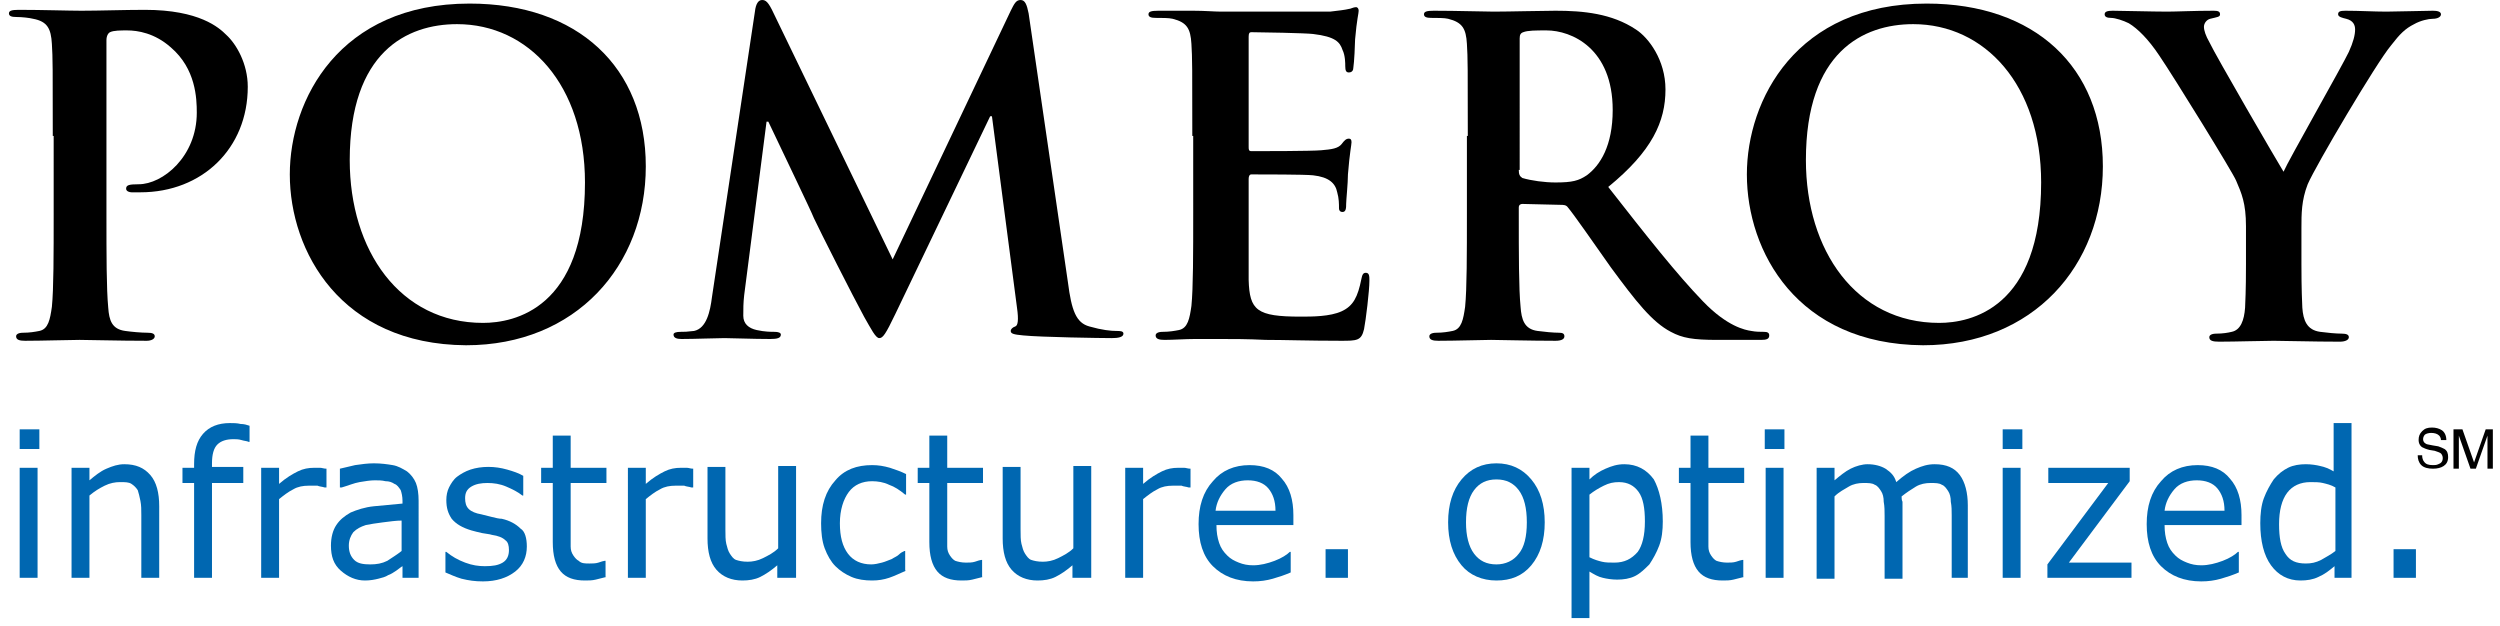
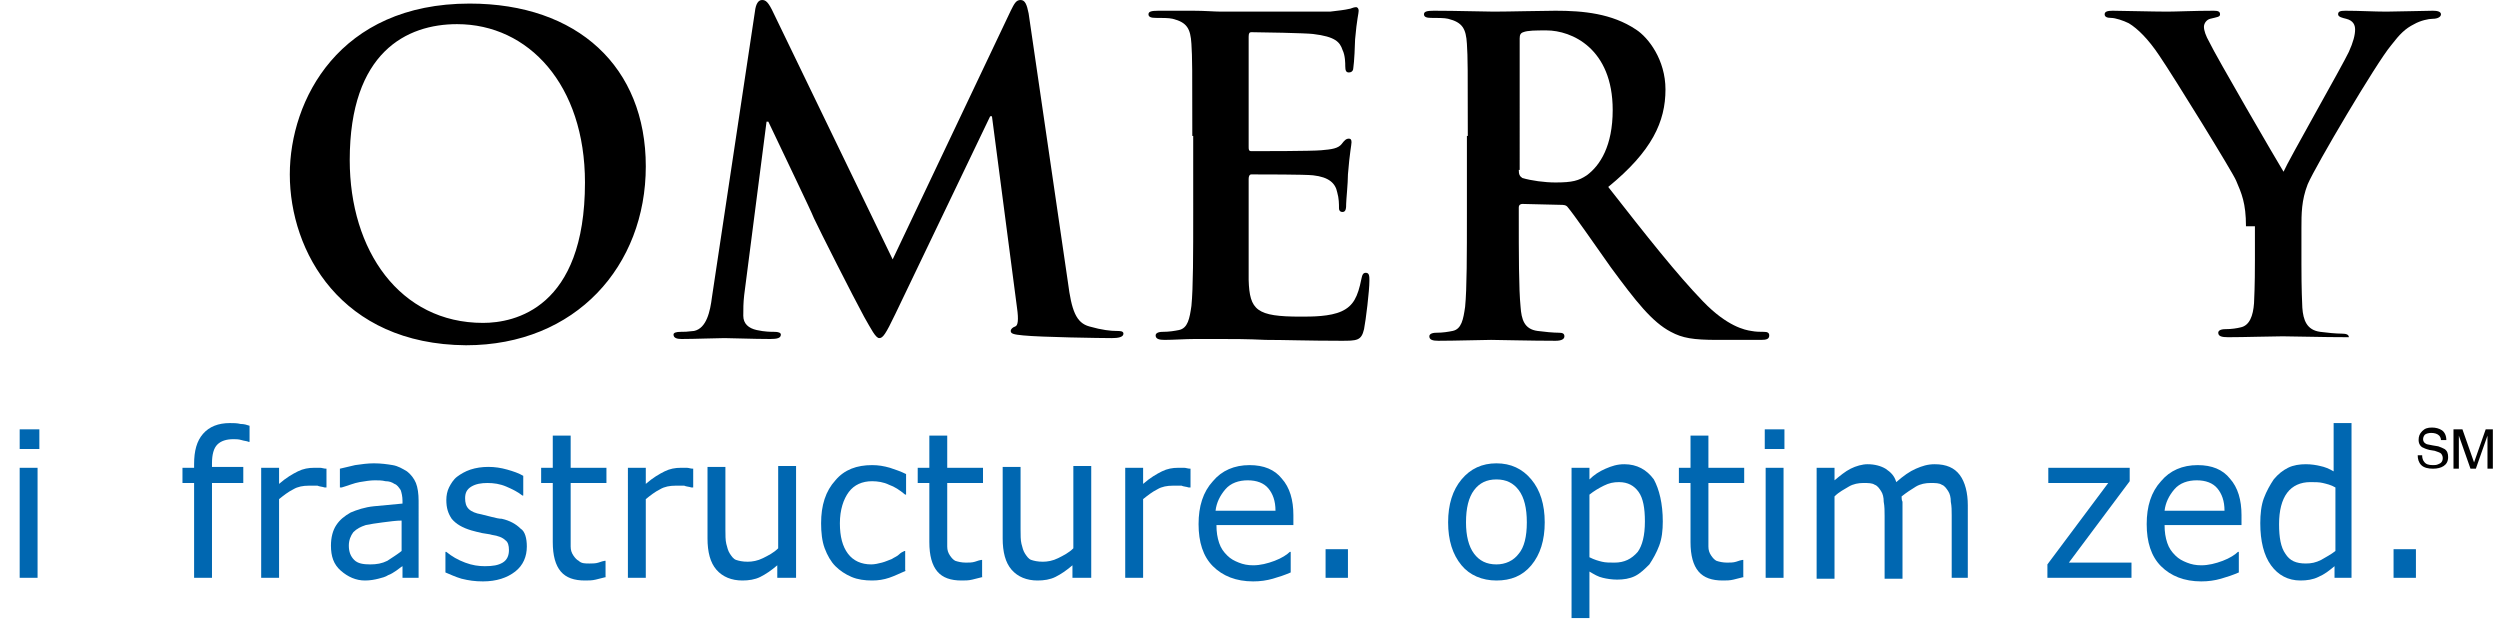
<svg xmlns="http://www.w3.org/2000/svg" version="1.1" id="Layer_1" x="0px" y="0px" viewBox="0 0 279.5 70" style="enable-background:new 0 0 279.5 70;" xml:space="preserve">
  <style type="text/css">
	.st0{fill:#0067B1;}
</style>
  <g>
    <g>
-       <path d="M5.9,15.2c0-7.4,0-8.8-0.1-10.3C5.7,3.2,5.3,2.4,3.7,2.1C3.3,2,2.5,1.9,1.8,1.9c-0.5,0-0.8-0.1-0.8-0.4    c0-0.3,0.3-0.4,1.1-0.4c2.6,0,5.6,0.1,7,0.1c2,0,4.8-0.1,7.1-0.1c6.1,0,8.3,2,9.1,2.8c1.1,1,2.4,3.2,2.4,5.8    c0,6.9-5.1,11.8-12,11.8c-0.2,0-0.8,0-1,0c-0.2,0-0.6-0.1-0.6-0.4c0-0.4,0.3-0.5,1.4-0.5c2.7,0,6.5-3.1,6.5-8    c0-1.6-0.1-4.9-2.9-7.3c-1.8-1.6-3.7-1.9-4.9-1.9c-0.7,0-1.5,0-1.9,0.2c-0.2,0.1-0.4,0.4-0.4,0.9v19.5c0,4.5,0,8.3,0.2,10.4    c0.1,1.4,0.4,2.4,1.9,2.6c0.7,0.1,1.8,0.2,2.5,0.2c0.5,0,0.8,0.1,0.8,0.4c0,0.3-0.4,0.5-0.9,0.5c-3.2,0-6.3-0.1-7.5-0.1    c-1.1,0-4.2,0.1-6.1,0.1c-0.6,0-1-0.1-1-0.5c0-0.2,0.2-0.4,0.8-0.4c0.7,0,1.3-0.1,1.8-0.2c1-0.2,1.2-1.3,1.4-2.7    c0.2-2,0.2-5.9,0.2-10.4V15.2z" />
      <path d="M32.4,19.5c0-8.3,5.5-19.1,20.1-19.1c12.1,0,19.7,7.1,19.7,18.2c0,11.1-7.8,20-20.1,20C38.1,38.5,32.4,28.1,32.4,19.5z     M65.4,20.4c0-10.9-6.3-17.7-14.3-17.7c-5.6,0-12,3.1-12,15.2c0,10.1,5.6,18.2,14.9,18.2C57.5,36.1,65.4,34.5,65.4,20.4z" />
      <path d="M84.4,1.3C84.5,0.4,84.8,0,85.2,0c0.4,0,0.7,0.2,1.3,1.5L99.8,29L113,1.2c0.4-0.8,0.6-1.2,1.1-1.2s0.7,0.5,0.9,1.5    l4.4,30.1c0.4,3.1,0.9,4.5,2.4,4.9c1.4,0.4,2.4,0.5,3,0.5c0.4,0,0.8,0,0.8,0.3c0,0.4-0.6,0.5-1.3,0.5c-1.2,0-7.9-0.1-9.9-0.3    c-1.1-0.1-1.4-0.2-1.4-0.5c0-0.2,0.2-0.4,0.5-0.5c0.3-0.1,0.4-0.7,0.2-2.1L110.9,13h-0.2l-10.6,22.1c-1.1,2.3-1.4,2.7-1.8,2.7    s-0.9-1-1.7-2.4c-1.2-2.2-5-9.7-5.6-11c-0.4-1-3.4-7.2-5.1-10.8h-0.2l-2.5,19.4c-0.1,0.9-0.1,1.5-0.1,2.3c0,0.9,0.6,1.4,1.5,1.6    c0.9,0.2,1.6,0.2,2,0.2c0.4,0,0.7,0.1,0.7,0.3c0,0.4-0.4,0.5-1.2,0.5c-2,0-4.2-0.1-5.1-0.1c-0.9,0-3.3,0.1-4.8,0.1    c-0.5,0-0.9-0.1-0.9-0.5c0-0.2,0.3-0.3,0.8-0.3c0.4,0,0.7,0,1.5-0.1c1.4-0.3,1.8-2.2,2-3.8L84.4,1.3z" />
      <path d="M133.3,15.2c0-7.4,0-8.8-0.1-10.3c-0.1-1.7-0.5-2.4-2.1-2.8c-0.4-0.1-1.2-0.1-1.9-0.1c-0.5,0-0.8-0.1-0.8-0.4    c0-0.3,0.3-0.4,1.1-0.4c1.3,0,2.7,0,3.9,0c1.3,0,2.4,0.1,3.1,0.1c1.6,0,11.2,0,12.2,0c0.9-0.1,1.7-0.2,2.1-0.3    c0.2,0,0.5-0.2,0.8-0.2c0.2,0,0.3,0.2,0.3,0.4c0,0.3-0.2,0.9-0.4,3.2c0,0.5-0.1,2.6-0.2,3.2c0,0.2-0.1,0.5-0.5,0.5    c-0.3,0-0.4-0.2-0.4-0.7c0-0.3,0-1.2-0.3-1.8c-0.3-0.9-0.8-1.5-3.3-1.8c-0.8-0.1-5.9-0.2-6.9-0.2c-0.2,0-0.3,0.1-0.3,0.5v12.3    c0,0.3,0,0.5,0.3,0.5c1.1,0,6.7,0,7.8-0.1c1.2-0.1,1.9-0.2,2.3-0.7c0.3-0.4,0.5-0.6,0.8-0.6c0.2,0,0.3,0.1,0.3,0.4    c0,0.3-0.2,1.1-0.4,3.6c0,1-0.2,2.9-0.2,3.3c0,0.4,0,0.9-0.4,0.9c-0.3,0-0.4-0.2-0.4-0.4c0-0.5,0-1.1-0.2-1.8    c-0.2-1-0.9-1.7-2.7-1.9c-0.9-0.1-5.7-0.1-6.9-0.1c-0.2,0-0.3,0.2-0.3,0.5v3.8c0,1.7,0,6.1,0,7.5c0.1,3.4,0.9,4.1,5.8,4.1    c1.3,0,3.3,0,4.6-0.6c1.3-0.6,1.8-1.6,2.2-3.6c0.1-0.5,0.2-0.7,0.5-0.7c0.4,0,0.4,0.4,0.4,0.9c0,1.1-0.4,4.4-0.6,5.4    c-0.3,1.3-0.8,1.3-2.6,1.3c-3.6,0-6.3-0.1-8.4-0.1c-2.1-0.1-3.6-0.1-5.1-0.1c-0.5,0-1.6,0-2.8,0c-1.1,0-2.4,0.1-3.4,0.1    c-0.6,0-1-0.1-1-0.5c0-0.2,0.2-0.4,0.8-0.4c0.7,0,1.3-0.1,1.8-0.2c1-0.2,1.2-1.3,1.4-2.7c0.2-2,0.2-5.9,0.2-10.4V15.2z" />
      <path d="M164.1,15.2c0-7.4,0-8.8-0.1-10.3c-0.1-1.7-0.5-2.4-2.1-2.8c-0.4-0.1-1.2-0.1-1.9-0.1c-0.5,0-0.8-0.1-0.8-0.4    c0-0.3,0.3-0.4,1.1-0.4c2.6,0,5.6,0.1,6.7,0.1c1.7,0,5.4-0.1,6.9-0.1c3.1,0,6.3,0.3,9,2.1c1.4,0.9,3.3,3.4,3.3,6.7    c0,3.6-1.5,6.9-6.4,10.9c4.3,5.5,7.7,9.8,10.6,12.8c2.7,2.8,4.7,3.2,5.4,3.3c0.5,0.1,1,0.1,1.4,0.1c0.4,0,0.6,0.1,0.6,0.4    c0,0.4-0.3,0.5-0.9,0.5H192c-2.7,0-3.9-0.2-5.2-0.9c-2.1-1.1-3.9-3.4-6.7-7.2c-1.9-2.7-4.2-6-4.8-6.7c-0.2-0.3-0.5-0.3-0.9-0.3    l-4.2-0.1c-0.2,0-0.4,0.1-0.4,0.4v0.7c0,4.5,0,8.4,0.2,10.4c0.1,1.4,0.4,2.5,1.9,2.7c0.7,0.1,1.8,0.2,2.4,0.2    c0.4,0,0.6,0.1,0.6,0.4c0,0.3-0.3,0.5-1,0.5c-2.8,0-6.4-0.1-7.2-0.1c-0.9,0-4,0.1-5.9,0.1c-0.6,0-1-0.1-1-0.5    c0-0.2,0.2-0.4,0.8-0.4c0.7,0,1.3-0.1,1.8-0.2c1-0.2,1.2-1.3,1.4-2.7c0.2-2,0.2-5.9,0.2-10.4V15.2z M169.8,19    c0,0.5,0.1,0.7,0.4,0.9c1,0.3,2.5,0.5,3.7,0.5c1.9,0,2.6-0.2,3.5-0.8c1.5-1.1,2.9-3.3,2.9-7.3c0-6.9-4.6-8.9-7.4-8.9    c-1.2,0-2.1,0-2.6,0.2c-0.3,0.1-0.4,0.3-0.4,0.7V19z" />
-       <path d="M195.3,19.5c0-8.3,5.5-19.1,20.1-19.1c12.1,0,19.7,7.1,19.7,18.2c0,11.1-7.8,20-20.1,20C200.9,38.5,195.3,28.1,195.3,19.5    z M228.2,20.4c0-10.9-6.3-17.7-14.3-17.7c-5.6,0-12,3.1-12,15.2c0,10.1,5.6,18.2,14.9,18.2C220.3,36.1,228.2,34.5,228.2,20.4z" />
-       <path d="M251.1,25.3c0-2.6-0.5-3.7-1.1-5.1c-0.3-0.8-6.9-11.5-8.6-14c-1.2-1.8-2.4-3-3.4-3.6c-0.6-0.3-1.5-0.6-2-0.6    c-0.4,0-0.7-0.1-0.7-0.4c0-0.3,0.3-0.4,0.9-0.4c0.9,0,4.5,0.1,6.1,0.1c1,0,3-0.1,5.2-0.1c0.5,0,0.7,0.1,0.7,0.4    c0,0.3-0.3,0.3-1.1,0.5c-0.4,0.1-0.7,0.5-0.7,0.9c0,0.4,0.2,1,0.6,1.7c0.7,1.5,7.5,13.2,8.3,14.5c0.5-1.2,6.6-11.9,7.3-13.4    c0.5-1.1,0.7-1.9,0.7-2.5c0-0.5-0.2-1-1-1.2c-0.4-0.1-0.9-0.2-0.9-0.5c0-0.3,0.2-0.4,0.8-0.4c1.6,0,3.2,0.1,4.6,0.1    c1.1,0,4.3-0.1,5.2-0.1c0.5,0,0.9,0.1,0.9,0.4c0,0.3-0.4,0.5-0.9,0.5c-0.5,0-1.4,0.2-2.1,0.6c-1,0.5-1.6,1.1-2.6,2.4    c-1.6,1.9-8.4,13.4-9.3,15.5c-0.7,1.8-0.7,3.3-0.7,4.9v4c0,0.8,0,2.8,0.1,4.9c0.1,1.4,0.5,2.5,2,2.7c0.7,0.1,1.8,0.2,2.4,0.2    c0.5,0,0.8,0.1,0.8,0.4c0,0.3-0.4,0.5-1,0.5c-3.1,0-6.1-0.1-7.4-0.1c-1.2,0-4.3,0.1-6.1,0.1c-0.7,0-1.1-0.1-1.1-0.5    c0-0.2,0.2-0.4,0.8-0.4c0.7,0,1.3-0.1,1.7-0.2c1-0.2,1.4-1.3,1.5-2.7c0.1-2,0.1-4.1,0.1-4.9V25.3z" />
+       <path d="M251.1,25.3c0-2.6-0.5-3.7-1.1-5.1c-0.3-0.8-6.9-11.5-8.6-14c-1.2-1.8-2.4-3-3.4-3.6c-0.6-0.3-1.5-0.6-2-0.6    c-0.4,0-0.7-0.1-0.7-0.4c0-0.3,0.3-0.4,0.9-0.4c0.9,0,4.5,0.1,6.1,0.1c1,0,3-0.1,5.2-0.1c0.5,0,0.7,0.1,0.7,0.4    c0,0.3-0.3,0.3-1.1,0.5c-0.4,0.1-0.7,0.5-0.7,0.9c0,0.4,0.2,1,0.6,1.7c0.7,1.5,7.5,13.2,8.3,14.5c0.5-1.2,6.6-11.9,7.3-13.4    c0.5-1.1,0.7-1.9,0.7-2.5c0-0.5-0.2-1-1-1.2c-0.4-0.1-0.9-0.2-0.9-0.5c0-0.3,0.2-0.4,0.8-0.4c1.6,0,3.2,0.1,4.6,0.1    c1.1,0,4.3-0.1,5.2-0.1c0.5,0,0.9,0.1,0.9,0.4c0,0.3-0.4,0.5-0.9,0.5c-0.5,0-1.4,0.2-2.1,0.6c-1,0.5-1.6,1.1-2.6,2.4    c-1.6,1.9-8.4,13.4-9.3,15.5c-0.7,1.8-0.7,3.3-0.7,4.9v4c0,0.8,0,2.8,0.1,4.9c0.1,1.4,0.5,2.5,2,2.7c0.7,0.1,1.8,0.2,2.4,0.2    c0.5,0,0.8,0.1,0.8,0.4c-3.1,0-6.1-0.1-7.4-0.1c-1.2,0-4.3,0.1-6.1,0.1c-0.7,0-1.1-0.1-1.1-0.5    c0-0.2,0.2-0.4,0.8-0.4c0.7,0,1.3-0.1,1.7-0.2c1-0.2,1.4-1.3,1.5-2.7c0.1-2,0.1-4.1,0.1-4.9V25.3z" />
    </g>
    <g>
      <path class="st0" d="M4.4,50.2H2.2V48h2.2V50.2z M4.2,64.6h-2V52.3h2V64.6z" />
-       <path class="st0" d="M17.8,64.6h-2v-7c0-0.6,0-1.1-0.1-1.6c-0.1-0.5-0.2-0.9-0.3-1.2c-0.2-0.3-0.4-0.5-0.7-0.7    c-0.3-0.2-0.7-0.2-1.3-0.2c-0.5,0-1.1,0.1-1.7,0.4c-0.6,0.3-1.1,0.6-1.7,1.1v9.2h-2V52.3h2v1.4c0.6-0.5,1.2-1,1.9-1.3    c0.7-0.3,1.3-0.5,2-0.5c1.3,0,2.2,0.4,2.9,1.2c0.7,0.8,1,2,1,3.5V64.6z" />
      <path class="st0" d="M27.9,49.4h-0.1c-0.2-0.1-0.5-0.1-0.8-0.2c-0.3-0.1-0.7-0.1-0.9-0.1c-0.8,0-1.4,0.2-1.8,0.6    c-0.4,0.4-0.6,1.1-0.6,2.1v0.4h3.5V54h-3.5v10.6h-2V54h-1.3v-1.7h1.3v-0.4c0-1.5,0.3-2.6,1-3.4c0.7-0.8,1.7-1.2,3-1.2    c0.4,0,0.8,0,1.2,0.1c0.4,0,0.7,0.1,1,0.2V49.4z" />
      <path class="st0" d="M36.4,54.5h-0.1c-0.3-0.1-0.6-0.1-0.8-0.2c-0.3,0-0.6,0-1,0c-0.6,0-1.2,0.1-1.7,0.4c-0.6,0.3-1.1,0.7-1.6,1.1    v8.8h-2V52.3h2v1.8c0.8-0.7,1.5-1.1,2.1-1.4c0.6-0.3,1.2-0.4,1.8-0.4c0.3,0,0.6,0,0.7,0c0.2,0,0.4,0.1,0.7,0.1V54.5z" />
      <path class="st0" d="M46.9,64.6h-1.9v-1.3c-0.2,0.1-0.4,0.3-0.7,0.5c-0.3,0.2-0.6,0.4-0.9,0.5c-0.3,0.2-0.7,0.3-1.1,0.4    c-0.4,0.1-0.9,0.2-1.5,0.2c-1,0-1.9-0.4-2.7-1.1C37.3,63.1,37,62.2,37,61c0-0.9,0.2-1.7,0.6-2.3c0.4-0.6,0.9-1,1.6-1.4    c0.7-0.3,1.6-0.6,2.6-0.7c1-0.1,2.1-0.2,3.2-0.3v-0.3c0-0.5-0.1-0.9-0.2-1.2c-0.2-0.3-0.4-0.6-0.7-0.7c-0.3-0.2-0.6-0.3-1-0.3    c-0.4-0.1-0.8-0.1-1.2-0.1c-0.5,0-1.1,0.1-1.7,0.2c-0.6,0.1-1.3,0.4-2,0.6H38v-2.1c0.4-0.1,0.9-0.2,1.7-0.4    c0.7-0.1,1.4-0.2,2.1-0.2c0.8,0,1.5,0.1,2.1,0.2c0.6,0.1,1.1,0.4,1.6,0.7c0.4,0.3,0.8,0.8,1,1.3c0.2,0.5,0.3,1.2,0.3,2V64.6z     M44.9,61.6v-3.4c-0.6,0-1.3,0.1-2.1,0.2c-0.8,0.1-1.4,0.2-1.9,0.3c-0.6,0.2-1,0.4-1.4,0.8c-0.3,0.4-0.5,0.9-0.5,1.5    c0,0.7,0.2,1.2,0.6,1.6c0.4,0.4,1,0.5,1.8,0.5c0.7,0,1.3-0.1,1.9-0.4C43.9,62.3,44.4,62,44.9,61.6z" />
      <path class="st0" d="M58.9,61.1c0,1.1-0.4,2.1-1.3,2.8c-0.9,0.7-2.1,1.1-3.6,1.1c-0.9,0-1.6-0.1-2.4-0.3c-0.7-0.2-1.3-0.5-1.8-0.7    v-2.3h0.1c0.6,0.5,1.3,0.9,2.1,1.2c0.8,0.3,1.5,0.4,2.2,0.4c0.9,0,1.5-0.1,2-0.4c0.5-0.3,0.7-0.8,0.7-1.4c0-0.5-0.1-0.9-0.4-1.1    c-0.3-0.3-0.8-0.5-1.5-0.6c-0.3-0.1-0.6-0.1-1.1-0.2c-0.4-0.1-0.9-0.2-1.2-0.3c-1-0.3-1.7-0.7-2.2-1.3c-0.4-0.6-0.6-1.2-0.6-2.1    c0-0.5,0.1-1,0.3-1.4c0.2-0.4,0.5-0.9,0.9-1.2c0.4-0.3,0.9-0.6,1.5-0.8c0.6-0.2,1.3-0.3,2-0.3c0.7,0,1.4,0.1,2.1,0.3    c0.7,0.2,1.3,0.4,1.8,0.7v2.2h-0.1c-0.5-0.4-1.1-0.7-1.8-1c-0.7-0.3-1.4-0.4-2.1-0.4c-0.7,0-1.3,0.1-1.8,0.4    c-0.5,0.3-0.7,0.7-0.7,1.3c0,0.5,0.1,0.9,0.4,1.2c0.3,0.3,0.8,0.5,1.4,0.6c0.4,0.1,0.8,0.2,1.2,0.3c0.4,0.1,0.8,0.2,1.1,0.2    c0.9,0.2,1.6,0.6,2.1,1.1C58.7,59.4,58.9,60.2,58.9,61.1z" />
      <path class="st0" d="M67.8,64.5c-0.4,0.1-0.8,0.2-1.2,0.3c-0.4,0.1-0.8,0.1-1.2,0.1c-1.2,0-2.1-0.3-2.7-1    c-0.6-0.7-0.9-1.8-0.9-3.3V54h-1.3v-1.7h1.3v-3.6h2v3.6h4V54h-4v5.6c0,0.6,0,1.2,0,1.5c0,0.4,0.1,0.7,0.3,1    c0.2,0.3,0.4,0.5,0.6,0.6C65,63,65.4,63,65.9,63c0.3,0,0.7,0,1-0.1c0.3-0.1,0.6-0.2,0.7-0.2h0.1V64.5z" />
      <path class="st0" d="M77.4,54.5h-0.1c-0.3-0.1-0.6-0.1-0.8-0.2c-0.3,0-0.6,0-1,0c-0.6,0-1.2,0.1-1.7,0.4c-0.6,0.3-1.1,0.7-1.6,1.1    v8.8h-2V52.3h2v1.8c0.8-0.7,1.5-1.1,2.1-1.4c0.6-0.3,1.2-0.4,1.8-0.4c0.3,0,0.6,0,0.7,0c0.2,0,0.4,0.1,0.7,0.1V54.5z" />
      <path class="st0" d="M88.9,64.6h-2v-1.4c-0.7,0.6-1.3,1-1.9,1.3c-0.6,0.3-1.3,0.4-2,0.4c-1.2,0-2.2-0.4-2.9-1.2    c-0.7-0.8-1-2-1-3.5v-8h2v7c0,0.6,0,1.2,0.1,1.6c0.1,0.4,0.2,0.8,0.4,1.1c0.2,0.3,0.4,0.6,0.7,0.7c0.3,0.1,0.7,0.2,1.3,0.2    c0.5,0,1.1-0.1,1.7-0.4c0.6-0.3,1.2-0.6,1.7-1.1v-9.2h2V64.6z" />
      <path class="st0" d="M101.3,63.8c-0.7,0.3-1.3,0.6-1.9,0.8c-0.6,0.2-1.2,0.3-1.9,0.3c-0.8,0-1.6-0.1-2.3-0.4    c-0.7-0.3-1.3-0.7-1.8-1.2c-0.5-0.5-0.9-1.2-1.2-2c-0.3-0.8-0.4-1.8-0.4-2.8c0-2,0.5-3.6,1.6-4.8c1-1.2,2.4-1.7,4.1-1.7    c0.7,0,1.3,0.1,2,0.3c0.6,0.2,1.2,0.4,1.8,0.7v2.3h-0.1c-0.6-0.5-1.2-0.9-1.8-1.1c-0.6-0.3-1.3-0.4-1.9-0.4c-1.1,0-2,0.4-2.6,1.2    c-0.6,0.8-1,2-1,3.5c0,1.5,0.3,2.6,0.9,3.4c0.6,0.8,1.5,1.2,2.6,1.2c0.4,0,0.8-0.1,1.2-0.2c0.4-0.1,0.8-0.3,1.1-0.4    c0.3-0.2,0.6-0.3,0.8-0.5c0.2-0.2,0.4-0.3,0.6-0.4h0.1V63.8z" />
      <path class="st0" d="M109.9,64.5c-0.4,0.1-0.8,0.2-1.2,0.3c-0.4,0.1-0.8,0.1-1.2,0.1c-1.2,0-2.1-0.3-2.7-1    c-0.6-0.7-0.9-1.8-0.9-3.3V54h-1.3v-1.7h1.3v-3.6h2v3.6h4V54h-4v5.6c0,0.6,0,1.2,0,1.5c0,0.4,0.1,0.7,0.3,1    c0.2,0.3,0.4,0.5,0.6,0.6c0.3,0.1,0.7,0.2,1.2,0.2c0.3,0,0.7,0,1-0.1c0.3-0.1,0.6-0.2,0.7-0.2h0.1V64.5z" />
      <path class="st0" d="M121.9,64.6h-2v-1.4c-0.7,0.6-1.3,1-1.9,1.3c-0.6,0.3-1.3,0.4-2,0.4c-1.2,0-2.2-0.4-2.9-1.2    c-0.7-0.8-1-2-1-3.5v-8h2v7c0,0.6,0,1.2,0.1,1.6c0.1,0.4,0.2,0.8,0.4,1.1c0.2,0.3,0.4,0.6,0.7,0.7c0.3,0.1,0.7,0.2,1.3,0.2    c0.5,0,1.1-0.1,1.7-0.4c0.6-0.3,1.2-0.6,1.7-1.1v-9.2h2V64.6z" />
      <path class="st0" d="M133,54.5h-0.1c-0.3-0.1-0.6-0.1-0.8-0.2c-0.3,0-0.6,0-1,0c-0.6,0-1.2,0.1-1.7,0.4c-0.6,0.3-1.1,0.7-1.6,1.1    v8.8h-2V52.3h2v1.8c0.8-0.7,1.5-1.1,2.1-1.4c0.6-0.3,1.2-0.4,1.8-0.4c0.3,0,0.6,0,0.7,0c0.2,0,0.4,0.1,0.7,0.1V54.5z" />
      <path class="st0" d="M144.5,58.7H136c0,0.8,0.1,1.4,0.3,2c0.2,0.6,0.5,1,0.9,1.4c0.4,0.4,0.8,0.6,1.3,0.8c0.5,0.2,1,0.3,1.6,0.3    c0.8,0,1.6-0.2,2.4-0.5c0.8-0.3,1.4-0.7,1.7-1h0.1v2.3c-0.7,0.3-1.3,0.5-2,0.7c-0.7,0.2-1.4,0.3-2.2,0.3c-1.9,0-3.4-0.6-4.5-1.7    c-1.1-1.1-1.6-2.7-1.6-4.7c0-2,0.5-3.6,1.6-4.8c1-1.2,2.4-1.8,4.1-1.8c1.6,0,2.8,0.5,3.6,1.5c0.9,1,1.3,2.4,1.3,4.1V58.7z     M142.6,57.1c0-1.1-0.3-1.9-0.8-2.5c-0.5-0.6-1.3-0.9-2.3-0.9c-1,0-1.9,0.3-2.5,1c-0.6,0.7-1,1.5-1.1,2.4H142.6z" />
      <path class="st0" d="M150.7,64.6h-2.5v-3.2h2.5V64.6z" />
      <path class="st0" d="M172.7,58.4c0,2-0.5,3.6-1.5,4.8c-1,1.2-2.3,1.7-3.9,1.7c-1.6,0-3-0.6-3.9-1.7c-1-1.2-1.5-2.8-1.5-4.8    s0.5-3.6,1.5-4.8c1-1.2,2.3-1.8,3.9-1.8c1.6,0,2.9,0.6,3.9,1.8C172.2,54.8,172.7,56.4,172.7,58.4z M170.7,58.4    c0-1.6-0.3-2.8-0.9-3.6c-0.6-0.8-1.4-1.2-2.5-1.2c-1.1,0-1.9,0.4-2.5,1.2c-0.6,0.8-0.9,2-0.9,3.6c0,1.5,0.3,2.7,0.9,3.5    c0.6,0.8,1.4,1.2,2.5,1.2c1,0,1.9-0.4,2.5-1.2C170.4,61.2,170.7,60,170.7,58.4z" />
      <path class="st0" d="M185.9,58.3c0,1-0.1,1.9-0.4,2.7c-0.3,0.8-0.7,1.5-1.1,2.1c-0.5,0.5-1,1-1.6,1.3c-0.6,0.3-1.3,0.4-2,0.4    c-0.6,0-1.2-0.1-1.6-0.2c-0.5-0.1-1-0.4-1.5-0.7v5.2h-2V52.3h2v1.3c0.5-0.5,1.1-0.9,1.8-1.2s1.3-0.5,2.1-0.5    c1.4,0,2.5,0.6,3.3,1.7C185.5,54.7,185.9,56.3,185.9,58.3z M183.9,58.3c0-1.5-0.2-2.6-0.7-3.3c-0.5-0.7-1.2-1.1-2.2-1.1    c-0.6,0-1.1,0.1-1.7,0.4c-0.6,0.3-1.1,0.6-1.6,1v7c0.6,0.3,1,0.4,1.4,0.5c0.4,0.1,0.9,0.1,1.4,0.1c1.1,0,1.9-0.4,2.6-1.2    C183.6,61,183.9,59.9,183.9,58.3z" />
      <path class="st0" d="M195,64.5c-0.4,0.1-0.8,0.2-1.2,0.3c-0.4,0.1-0.8,0.1-1.2,0.1c-1.2,0-2.1-0.3-2.7-1c-0.6-0.7-0.9-1.8-0.9-3.3    V54h-1.3v-1.7h1.3v-3.6h2v3.6h4V54h-4v5.6c0,0.6,0,1.2,0,1.5c0,0.4,0.1,0.7,0.3,1c0.2,0.3,0.4,0.5,0.6,0.6    c0.3,0.1,0.7,0.2,1.2,0.2c0.3,0,0.7,0,1-0.1c0.3-0.1,0.6-0.2,0.7-0.2h0.1V64.5z" />
      <path class="st0" d="M199.5,50.2h-2.2V48h2.2V50.2z M199.4,64.6h-2V52.3h2V64.6z" />
      <path class="st0" d="M220.2,64.6h-2v-7c0-0.5,0-1-0.1-1.5c0-0.5-0.1-0.9-0.3-1.2c-0.2-0.3-0.4-0.6-0.7-0.7    c-0.3-0.2-0.7-0.2-1.3-0.2c-0.5,0-1.1,0.1-1.6,0.4c-0.5,0.3-1.1,0.7-1.6,1.1c0,0.2,0,0.4,0.1,0.6c0,0.2,0,0.4,0,0.7v7.9h-2v-7    c0-0.5,0-1.1-0.1-1.6c0-0.5-0.1-0.9-0.3-1.2c-0.2-0.3-0.4-0.6-0.7-0.7c-0.3-0.2-0.7-0.2-1.3-0.2c-0.5,0-1.1,0.1-1.6,0.4    c-0.5,0.3-1.1,0.6-1.6,1.1v9.2h-2V52.3h2v1.4c0.6-0.5,1.2-1,1.8-1.3c0.6-0.3,1.3-0.5,1.9-0.5c0.8,0,1.5,0.2,2,0.5    c0.6,0.4,1,0.8,1.2,1.5c0.8-0.7,1.5-1.2,2.2-1.5c0.7-0.3,1.3-0.5,2.1-0.5c1.3,0,2.2,0.4,2.8,1.2c0.6,0.8,0.9,2,0.9,3.4V64.6z" />
-       <path class="st0" d="M226.1,50.2h-2.2V48h2.2V50.2z M225.9,64.6h-2V52.3h2V64.6z" />
      <path class="st0" d="M238.3,64.6h-9.4v-1.5l6.8-9.1H229v-1.7h9.1v1.5l-6.8,9.1h7V64.6z" />
      <path class="st0" d="M250.6,58.7h-8.6c0,0.8,0.1,1.4,0.3,2c0.2,0.6,0.5,1,0.9,1.4c0.4,0.4,0.8,0.6,1.3,0.8c0.5,0.2,1,0.3,1.6,0.3    c0.8,0,1.6-0.2,2.4-0.5c0.8-0.3,1.4-0.7,1.7-1h0.1v2.3c-0.7,0.3-1.3,0.5-2,0.7c-0.7,0.2-1.4,0.3-2.2,0.3c-1.9,0-3.4-0.6-4.5-1.7    c-1.1-1.1-1.6-2.7-1.6-4.7c0-2,0.5-3.6,1.6-4.8c1-1.2,2.4-1.8,4.1-1.8c1.6,0,2.8,0.5,3.6,1.5c0.9,1,1.3,2.4,1.3,4.1V58.7z     M248.7,57.1c0-1.1-0.3-1.9-0.8-2.5c-0.5-0.6-1.3-0.9-2.3-0.9c-1,0-1.9,0.3-2.5,1c-0.6,0.7-1,1.5-1.1,2.4H248.7z" />
      <path class="st0" d="M263,64.6h-2v-1.3c-0.6,0.5-1.1,0.9-1.8,1.2c-0.6,0.3-1.3,0.4-2,0.4c-1.4,0-2.5-0.6-3.3-1.7    c-0.8-1.1-1.2-2.7-1.2-4.7c0-1,0.1-2,0.4-2.8c0.3-0.8,0.7-1.5,1.1-2.1c0.5-0.6,1-1,1.6-1.3c0.6-0.3,1.3-0.4,2-0.4    c0.6,0,1.2,0.1,1.6,0.2c0.5,0.1,1,0.3,1.5,0.6v-5.4h2V64.6z M261.1,61.6v-7.1c-0.5-0.3-1-0.4-1.4-0.5c-0.4-0.1-0.9-0.1-1.4-0.1    c-1.1,0-2,0.4-2.6,1.2c-0.6,0.8-0.9,2-0.9,3.5c0,1.5,0.2,2.6,0.7,3.3c0.5,0.8,1.2,1.1,2.3,1.1c0.6,0,1.1-0.1,1.7-0.4    C260,62.3,260.6,62,261.1,61.6z" />
      <path class="st0" d="M270.1,64.6h-2.5v-3.2h2.5V64.6z" />
    </g>
    <g>
      <path d="M270.8,51c0,0.2,0.1,0.5,0.2,0.6c0.2,0.3,0.5,0.4,1,0.4c0.2,0,0.4,0,0.6-0.1c0.3-0.1,0.5-0.3,0.5-0.7    c0-0.2-0.1-0.4-0.2-0.5c-0.1-0.1-0.4-0.2-0.7-0.3l-0.6-0.1c-0.4-0.1-0.6-0.2-0.8-0.3c-0.3-0.2-0.4-0.5-0.4-0.8    c0-0.4,0.1-0.7,0.4-1c0.3-0.3,0.6-0.4,1.1-0.4c0.4,0,0.8,0.1,1.1,0.3c0.3,0.2,0.5,0.6,0.5,1.1h-0.6c0-0.2-0.1-0.4-0.2-0.5    c-0.2-0.2-0.5-0.3-0.9-0.3c-0.3,0-0.6,0.1-0.7,0.2c-0.1,0.1-0.2,0.3-0.2,0.5c0,0.2,0.1,0.4,0.3,0.5c0.1,0.1,0.4,0.1,0.8,0.2    l0.6,0.1c0.3,0.1,0.5,0.2,0.7,0.3c0.3,0.2,0.4,0.5,0.4,0.9c0,0.5-0.2,0.8-0.5,1c-0.3,0.2-0.7,0.3-1.2,0.3c-0.5,0-1-0.1-1.3-0.4    c-0.3-0.3-0.4-0.7-0.4-1.1H270.8z" />
      <path d="M274.4,48h0.9l1.3,3.7l1.3-3.7h0.8v4.4h-0.6v-2.6c0-0.1,0-0.2,0-0.4c0-0.2,0-0.4,0-0.7l-1.3,3.7h-0.6l-1.3-3.7v0.1    c0,0.1,0,0.3,0,0.5c0,0.2,0,0.4,0,0.5v2.6h-0.6V48z" />
    </g>
  </g>
</svg>